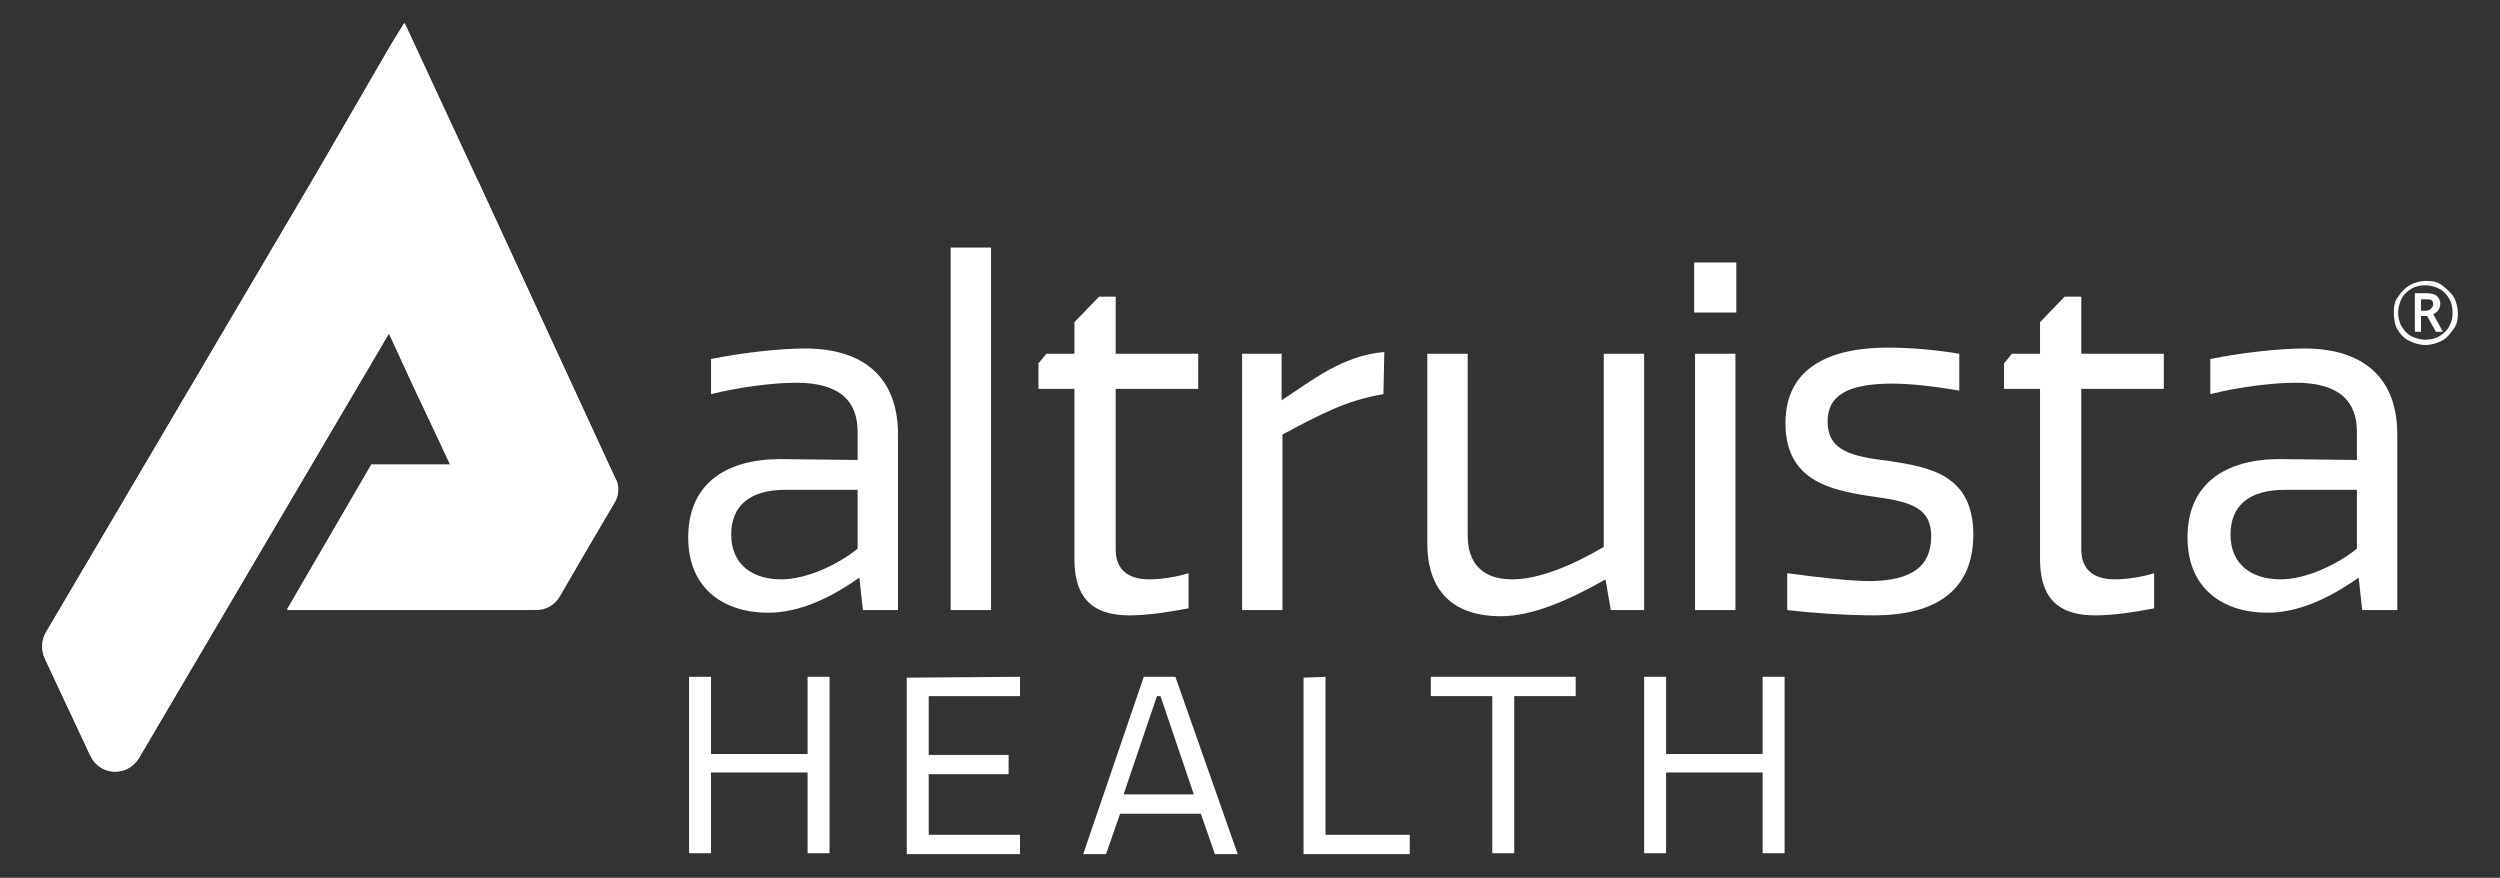
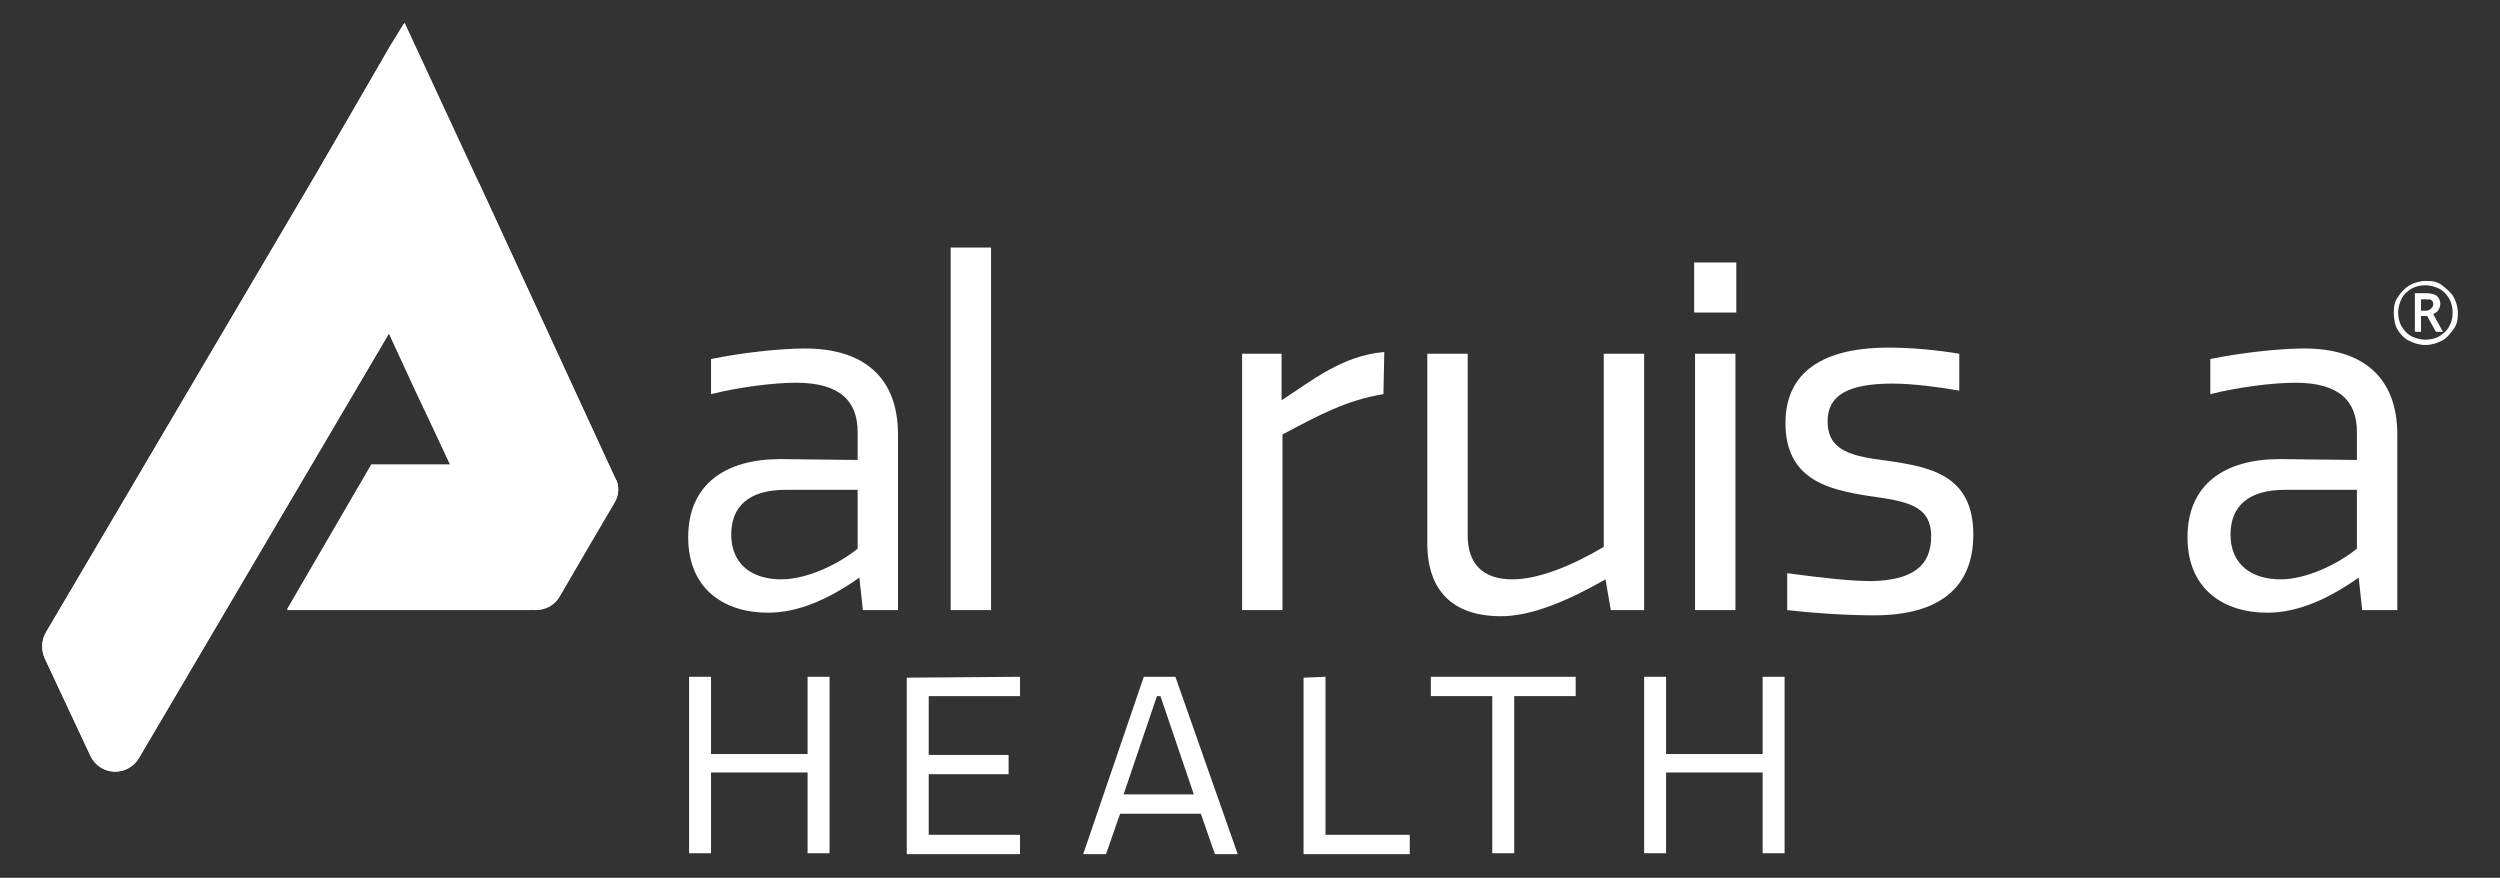
<svg xmlns="http://www.w3.org/2000/svg" id="Layer_1" x="0px" y="0px" viewBox="0 0 284.8 100" style="enable-background:new 0 0 284.8 100;" xml:space="preserve">
  <rect x="0" y="0" width="284.8" height="100" fill="#333333" stroke="none" />
  <style type="text/css">	.st0{fill:#FFFFFF;}</style>
  <g>
    <path class="st0" d="M97.7,52.4v-3.2c0-3.4-1.9-5.6-7-5.6c-2.6,0-6.5,0.5-9.7,1.3v-4c3.4-0.7,7.8-1.2,10.7-1.2   c6.7,0,10.6,3.3,10.6,9.8v20h-4l-0.4-3.7c-3.4,2.4-6.9,4-10.4,4c-4.9,0-9.1-2.6-9.1-8.6s4.2-8.9,10.5-8.9L97.7,52.4L97.7,52.4   L97.7,52.4z M97.7,55.8h-8.2c-4.2,0-6.2,1.9-6.2,5.1c0,3.4,2.4,5.1,5.7,5.1c2.9,0,6.5-1.7,8.7-3.5V55.8z" />
    <path class="st0" d="M112.9,69.5h-4.6V28.2h4.6V69.5z" />
-     <path class="st0" d="M136.5,40.3v4h-9.4v18.3c0,2.6,1.8,3.4,3.8,3.4c1.5,0,3.2-0.3,4.5-0.7v4c-2.1,0.4-4.6,0.8-6.7,0.8   c-3.4,0-6.3-1.2-6.3-6.4V44.3h-4.1v-2.9l0.9-1.1h3.2v-3.6l2.8-2.9h1.9v6.5H136.5z" />
    <path class="st0" d="M157.6,44.9c-4.2,0.7-7.2,2.3-11.5,4.6v20h-4.6V40.3h4.5v5.3c3.4-2.2,6.9-5.1,11.7-5.5L157.6,44.9L157.6,44.9z   " />
    <path class="st0" d="M167.2,40.3V61c0,3.1,1.6,5,5.1,5c2.9,0,6.7-1.5,10.4-3.7v-22h4.6v29.2h-3.8l-0.6-3.5   c-4.2,2.4-8.4,4.2-11.9,4.2c-5.5,0-8.4-2.9-8.4-8.3V40.3H167.2L167.2,40.3z" />
    <path class="st0" d="M197.8,35.6H193v-5.7h4.8C197.8,29.9,197.8,35.6,197.8,35.6z M197.7,69.5h-4.6V40.3h4.6V69.5z" />
    <path class="st0" d="M220,61.1c0-3.6-2.9-4-7.1-4.6c-4.5-0.7-9.5-1.8-9.5-8.3s5.3-8.6,11.7-8.6c2.8,0,5.7,0.3,8.1,0.7v4.2   c-2.3-0.4-5.3-0.8-7.6-0.8c-5.2,0-7.4,1.4-7.4,4.3c0,3.4,2.8,4,6.9,4.5c4.6,0.7,9.7,1.5,9.7,8.4c0,5.9-3.7,9.2-11.3,9.2   c-3.4,0-7.4-0.3-9.9-0.6v-4.2c3.7,0.5,7.2,0.9,9.6,0.9C217.7,66.1,220,64.6,220,61.1L220,61.1z" />
-     <path class="st0" d="M246.5,40.3v4h-9.4v18.3c0,2.6,1.8,3.4,3.8,3.4c1.5,0,3.2-0.3,4.5-0.7v4c-2,0.4-4.6,0.8-6.7,0.8   c-3.4,0-6.3-1.2-6.3-6.4V44.3h-4.1v-2.9l0.9-1.1h3.2v-3.6l2.8-2.9h1.9v6.5H246.5L246.5,40.3z" />
    <path class="st0" d="M268.5,52.4v-3.2c0-3.4-1.9-5.6-7-5.6c-2.6,0-6.5,0.5-9.7,1.3v-4c3.4-0.7,7.8-1.2,10.7-1.2   c6.7,0,10.6,3.3,10.6,9.8v20h-4l-0.4-3.7c-3.4,2.4-6.9,4-10.4,4c-4.9,0-9.1-2.6-9.1-8.6s4.2-8.9,10.5-8.9L268.5,52.4L268.5,52.4   L268.5,52.4z M268.5,55.8h-8.2c-4.2,0-6.2,1.9-6.2,5.1c0,3.4,2.4,5.1,5.7,5.1c2.9,0,6.5-1.7,8.7-3.5V55.8L268.5,55.8L268.5,55.8z" />
    <path class="st0" d="M81,77.1v8.8h11v-8.8h2.5v20.1H92V88H81v9.2h-2.5V77.1H81z" />
    <path class="st0" d="M116.2,77.1v2.2h-10.4V86h9.1v2.2h-9.1v6.9h10.4v2.2h-12.9V77.2L116.2,77.1L116.2,77.1L116.2,77.1z" />
    <path class="st0" d="M130.3,77.1h3.6l7.1,20.2h-2.6l-1.6-4.6h-9.2l-1.6,4.6h-2.6L130.3,77.1L130.3,77.1z M128,90.5h8l-3.8-11.2   h-0.4L128,90.5L128,90.5z" />
    <path class="st0" d="M151,77.1v18h9.6v2.2h-12.1V77.2L151,77.1C151,77.2,151,77.1,151,77.1z" />
    <path class="st0" d="M179.5,79.3h-7v17.9H170V79.3h-7v-2.2h16.5V79.3z" />
    <path class="st0" d="M189.8,77.1v8.8h11v-8.8h2.5v20.1h-2.5V88h-11v9.2h-2.5V77.1H189.8z" />
    <g>
      <path class="st0" d="M70.1,54.5L69.4,53L57.5,27.2l-3-6.5L46.1,2.6l-1.6,2.6L35.9,20L5.2,72.1c-0.5,0.9-0.5,2-0.1,2.9l5.2,11.1    c1.1,2.3,4.2,2.4,5.5,0.3L44.3,38l3,6.5l4,8.4h-9l-9.6,16.5h28.4c1,0,2.1-0.5,2.7-1.6l3.2-5.5l3-5.1    C70.5,56.5,70.6,55.3,70.1,54.5z" />
      <g>
        <path class="st0" d="M46,2.7l-1.6,2.6L35.9,20L5.2,72.1c-0.5,0.9-0.5,2-0.1,2.9l5.2,11.1c1.1,2.3,4.2,2.4,5.5,0.3L44.3,38l0,0     l10.1-17.2L46,2.7z" />
        <path class="st0" d="M58.2,67.7L51.3,53h-9l-9.6,16.5h28.2C59.8,69.4,58.7,68.8,58.2,67.7z" />
        <path class="st0" d="M70.1,54.5L69.4,53L57.5,27.2l-3-6.5L44.4,38v0.1l3,6.5l3.9,8.4l0,0l6.9,14.7c0.5,1.1,1.6,1.8,2.7,1.8h0.2     c1,0,2.1-0.5,2.7-1.6l3.2-5.5l3-5.1C70.5,56.5,70.6,55.3,70.1,54.5L70.1,54.5z" />
      </g>
    </g>
    <path class="st0" d="M272.7,35.6c0-0.7,0.1-1.3,0.5-1.8c0.3-0.5,0.8-1,1.3-1.3s1.2-0.5,1.9-0.5c0.7,0,1.3,0.1,1.8,0.5   s1,0.8,1.3,1.3c0.3,0.5,0.5,1.2,0.5,1.9s-0.1,1.3-0.5,1.8s-0.7,1-1.3,1.3s-1.2,0.5-1.9,0.5c-0.7,0-1.3-0.2-1.9-0.5   c-0.6-0.3-1-0.8-1.3-1.3C272.8,37,272.7,36.2,272.7,35.6L272.7,35.6z M273.2,35.6c0,0.5,0.1,1.1,0.4,1.6s0.7,0.9,1.1,1.1   c0.4,0.2,1,0.4,1.6,0.4c0.5,0,1.1-0.1,1.6-0.4c0.5-0.3,0.9-0.7,1.1-1.1c0.3-0.5,0.4-1,0.4-1.6c0-0.5-0.1-1.1-0.4-1.6   s-0.7-0.9-1.1-1.1c-0.4-0.2-1-0.4-1.6-0.4c-0.5,0-1.1,0.1-1.6,0.4c-0.5,0.3-0.9,0.7-1.1,1.1C273.4,34.4,273.2,35,273.2,35.6z    M278,34.6c0,0.3-0.1,0.5-0.2,0.7c-0.1,0.2-0.3,0.3-0.6,0.5l1.1,2h-0.8l-1-1.8h-0.7v1.8h-0.7v-4.4h1.3c0.5,0,0.9,0.1,1.2,0.3   C277.8,33.9,278,34.2,278,34.6z M275.8,35.4h0.5c0.3,0,0.5-0.1,0.6-0.2s0.3-0.3,0.3-0.5c0-0.3-0.1-0.4-0.2-0.5s-0.3-0.1-0.7-0.1   h-0.5L275.8,35.4L275.8,35.4z" />
  </g>
</svg>